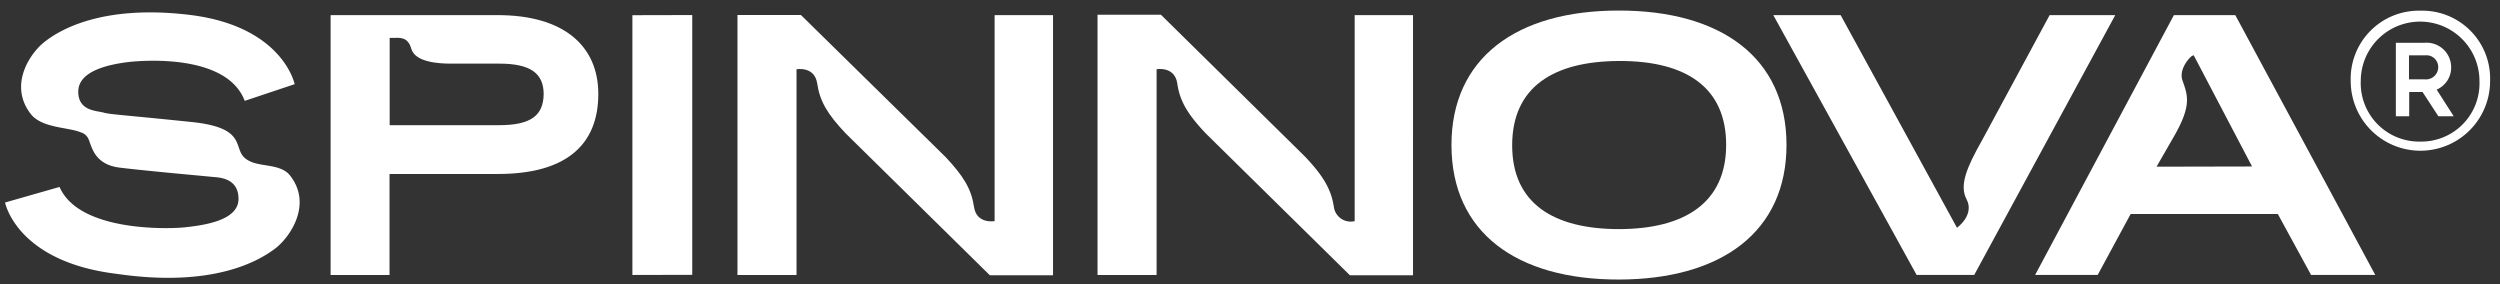
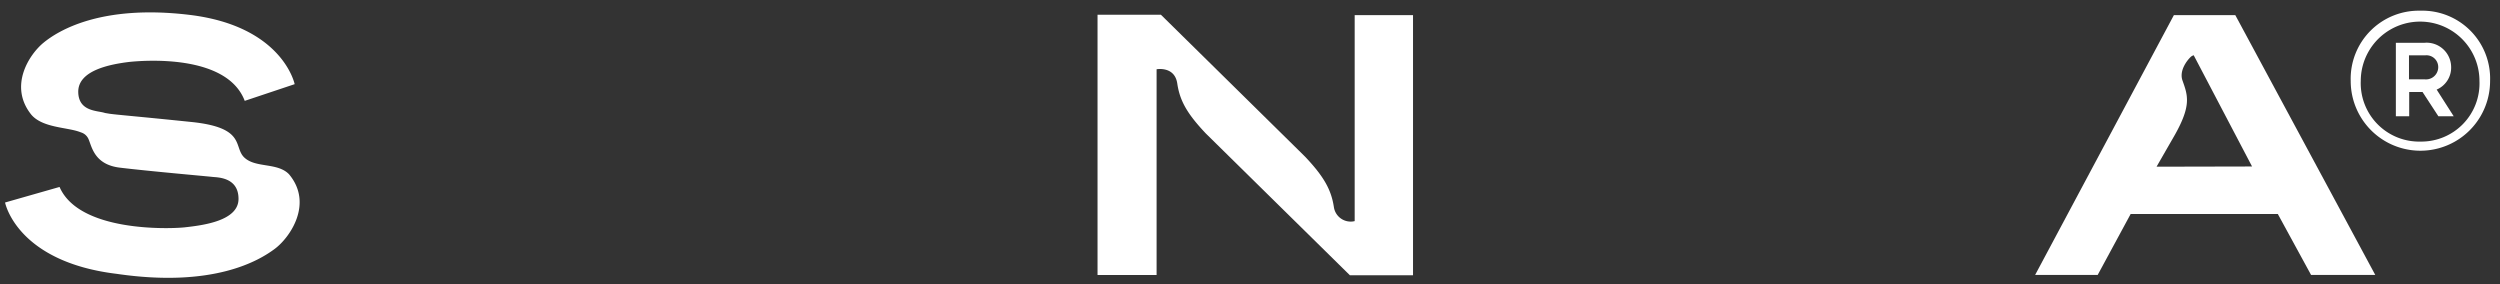
<svg xmlns="http://www.w3.org/2000/svg" id="Layer_1" data-name="Layer 1" viewBox="0 0 350.49 39.84">
  <rect x="0" y="0" width="350.49" height="39.84" fill="#333333" stroke="none" />
  <defs>
    <style>.cls-1{fill:#fff;}</style>
  </defs>
-   <path class="cls-1" d="M226.9,1.48c-14.35,0-23.44,6.7-23.41,18.91s9.14,18.83,23.5,18.8,23.49-6.7,23.47-18.91S241.25,1.45,226.9,1.48ZM227,32.12c-9.21,0-15-3.61-15-11.75s5.75-11.79,15-11.82,15,3.61,15,11.75S236.18,32.1,227,32.12Z" />
-   <polygon class="cls-1" points="88.66 38.55 97.05 38.53 97.05 2.11 88.66 2.13 88.66 38.55" />
-   <path class="cls-1" d="M139.44,2.12V31s-2.53.46-2.89-2-1.44-4.29-4-7L112.28,2.1l-8.89,0V38.55l8.28,0V9.71s2.54-.47,2.9,2,1.43,4.29,4,7l20.2,19.88h8.86V2.12Z" />
  <path class="cls-1" d="M304.77,2.12,285.32,38.54h8.77L298.71,30,319.34,30,324,38.54h9L313.38,2.12Zm-2.43,21.25,2.57-4.47c2.33-4.14,1.81-5.52,1.07-7.6-.5-1.39.64-2.83,1.11-3.28a1,1,0,0,1,.46-.27l8.18,15.59Z" />
-   <path class="cls-1" d="M69.78,2.12H46.35V38.55l8.26,0V24.39l15.21,0c9.44,0,14.06-4,14.06-11.22C83.88,6.34,78.92,2.12,69.78,2.12ZM70,17.55l-15.37,0V5.31l.38,0c1,0,2.16-.22,2.65,1.52.55,1.92,3.9,2.09,5.55,2.09H70c4.39,0,6.21,1.37,6.22,4.27C76.18,16.25,74.36,17.54,70,17.55Z" />
-   <path class="cls-1" d="M287.35,2.12l-9.47,17.54c-2.16,3.82-3.21,6.32-2.18,8.27,1.17,2.22-1.34,4-1.34,4L258.05,2.12h-9.44L268.7,38.54h8.08L296.55,2.12Z" />
  <path class="cls-1" d="M34.28,22.11c-1.61-1.47.31-4.19-7.36-5-7.85-.81-10.38-1-11.54-1.16l-.66-.11c-1-.35-3.69-.15-3.75-2.92-.06-3.07,4.51-3.9,7-4.22C20,8.47,31.79,7.5,34.31,14.14l7-2.34S39.66,3.68,26.61,2.09C14.08.57,8.08,4.36,6.09,6S1.17,12.08,4.4,16.09c1.59,1.84,5,1.74,6.79,2.41h0l.33.12.18.09h0a1.69,1.69,0,0,1,.58.55c.56.82.61,3.76,4.49,4.24,4.1.5,12.35,1.22,13,1.3s3.67,0,3.67,3.08-4.95,3.71-7.62,4c-2.21.22-14.74.64-17.47-5.67L.71,28.39s1.6,8.3,15.64,10c13.63,2,20-1.88,22.17-3.5s5.42-6.38,2-10.46C38.9,22.76,35.88,23.58,34.28,22.11Z" />
  <path class="cls-1" d="M189.92,2.12V31A2.38,2.38,0,0,1,187,29c-.37-2.43-1.44-4.29-4-7-.12-.13-20.24-19.93-20.24-19.93l-8.89,0V38.55l8.28,0V9.71s2.54-.47,2.9,2,1.44,4.29,4,7l20.2,19.88h8.85V2.12Z" />
  <path class="cls-1" d="M339.33,1.5a9.55,9.55,0,0,0-9.77,9.86,9.77,9.77,0,1,0,19.54,0A9.51,9.51,0,0,0,339.33,1.5Zm0,18.35a8.19,8.19,0,0,1-8.36-8.5,8.32,8.32,0,1,1,16.64,0A8.16,8.16,0,0,1,339.37,19.85Z" />
  <path class="cls-1" d="M343.64,9.36A3.44,3.44,0,0,0,339.89,6h-4l0,10.3h1.87v-3.4h1.87l2.22,3.4H344l-2.39-3.74A3.35,3.35,0,0,0,343.64,9.36Zm-3.74,1.76h-2.17V7.76H340a1.65,1.65,0,0,1,1.83,1.65A1.72,1.72,0,0,1,339.9,11.12Z" />
</svg>